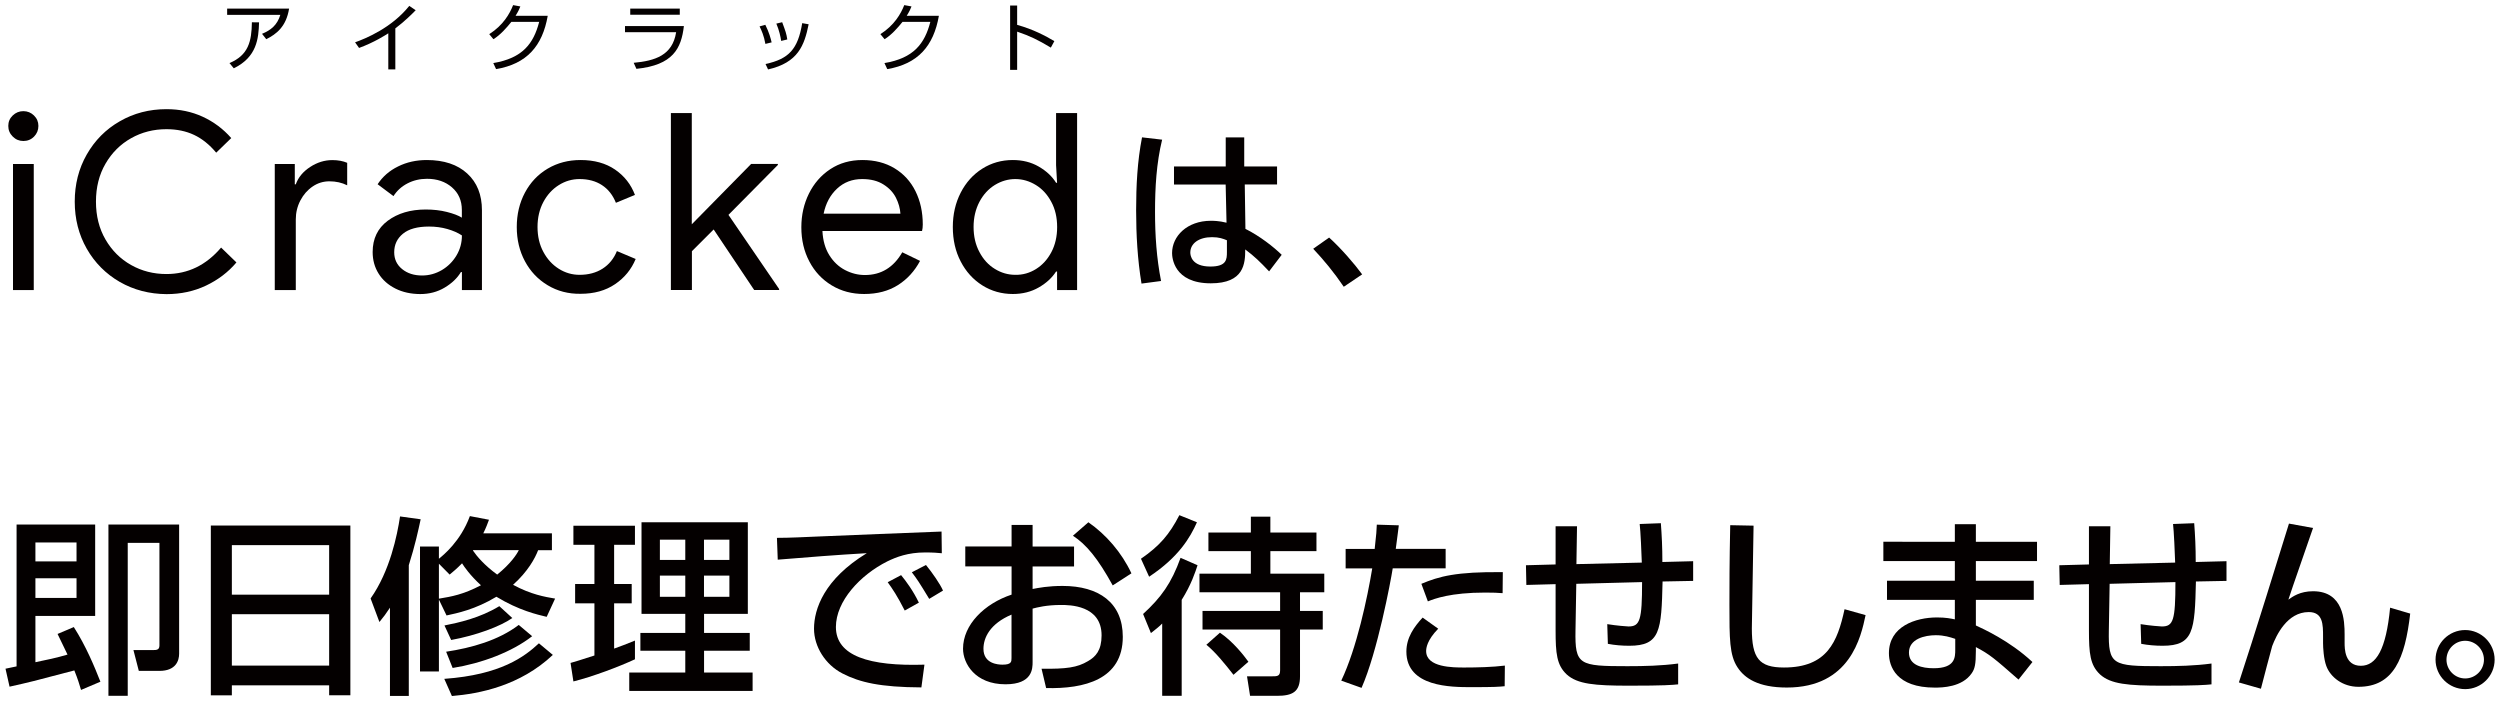
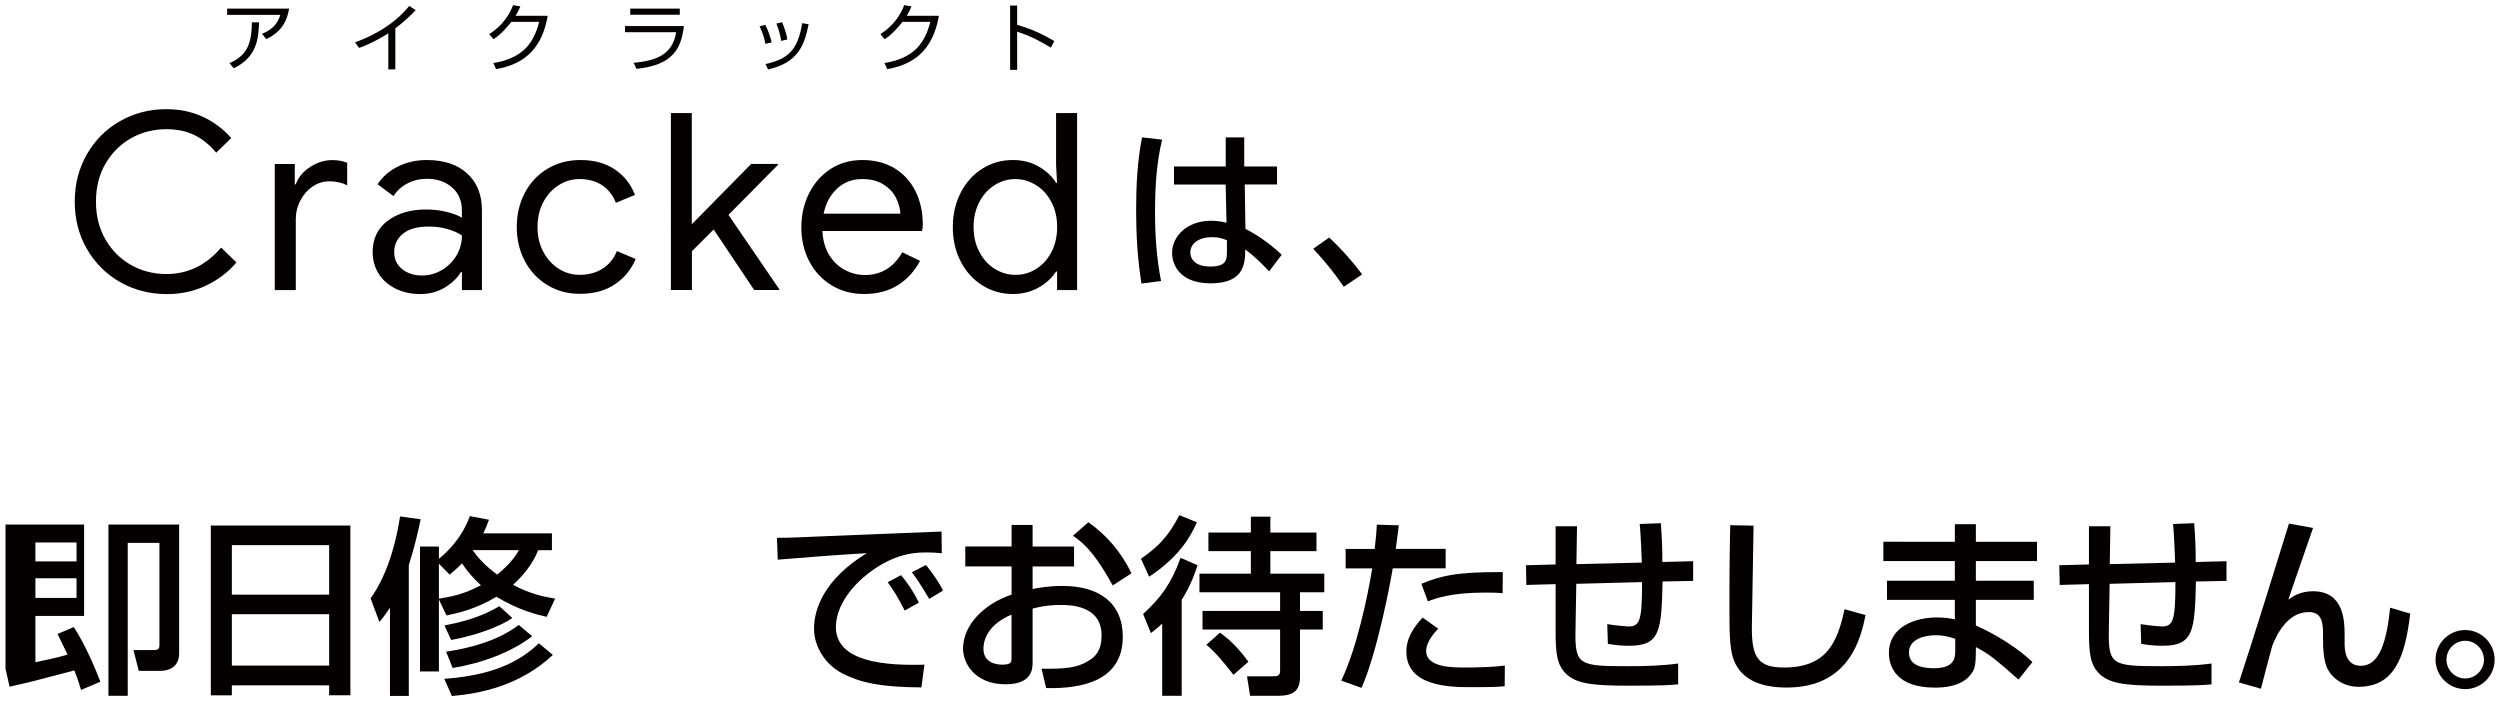
<svg xmlns="http://www.w3.org/2000/svg" version="1.1" id="レイヤー_1" x="0px" y="0px" viewBox="0 0 376.96 106.31" style="enable-background:new 0 0 376.96 106.31;" xml:space="preserve">
  <style type="text/css">
	.st0{fill:#040000;}
</style>
  <g>
-     <path class="st0" d="M1.92,20.59c-0.45-0.45-0.67-0.98-0.67-1.6s0.22-1.15,0.67-1.58c0.45-0.43,0.98-0.65,1.6-0.65   c0.62,0,1.16,0.22,1.6,0.65c0.45,0.44,0.67,0.96,0.67,1.58s-0.22,1.16-0.65,1.6c-0.44,0.45-0.98,0.67-1.62,0.67   C2.9,21.26,2.37,21.04,1.92,20.59z M1.96,24.73h3.13v19.01H1.96V24.73z" />
    <path class="st0" d="M18.06,42.51c-2.11-1.22-3.77-2.89-4.98-5.01c-1.21-2.12-1.81-4.49-1.81-7.1c0-2.61,0.6-4.98,1.81-7.1   c1.21-2.12,2.86-3.8,4.98-5.01c2.11-1.22,4.46-1.83,7.04-1.83c1.99,0,3.81,0.38,5.46,1.14c1.65,0.76,3.09,1.83,4.31,3.22l-2.27,2.2   c-1.02-1.22-2.13-2.11-3.34-2.68c-1.21-0.57-2.59-0.86-4.16-0.86c-1.94,0-3.72,0.45-5.33,1.36c-1.62,0.91-2.9,2.19-3.86,3.84   c-0.96,1.65-1.44,3.56-1.44,5.72c0,2.16,0.48,4.07,1.44,5.72c0.96,1.65,2.24,2.93,3.86,3.84c1.61,0.91,3.39,1.36,5.33,1.36   c3.23,0,5.98-1.33,8.24-3.99l2.31,2.24c-1.24,1.47-2.77,2.63-4.58,3.49c-1.81,0.86-3.8,1.29-5.96,1.29   C22.52,44.33,20.17,43.72,18.06,42.51z" />
    <path class="st0" d="M41.43,24.73h3.02v3.06h0.15c0.37-1.04,1.09-1.91,2.16-2.61c1.07-0.7,2.19-1.04,3.35-1.04   c0.87,0,1.61,0.14,2.24,0.41v3.39c-0.8-0.4-1.69-0.6-2.68-0.6c-0.92,0-1.77,0.26-2.53,0.78c-0.77,0.52-1.39,1.23-1.85,2.11   c-0.46,0.88-0.69,1.84-0.69,2.86v10.65h-3.17V24.73z" />
    <path class="st0" d="M59.62,43.51c-1.09-0.55-1.94-1.3-2.53-2.25c-0.6-0.96-0.9-2.04-0.9-3.26c0-2.01,0.76-3.58,2.27-4.71   c1.52-1.13,3.43-1.7,5.74-1.7c1.14,0,2.21,0.12,3.19,0.37c0.98,0.25,1.73,0.53,2.25,0.86v-1.16c0-1.42-0.5-2.55-1.49-3.41   c-0.99-0.86-2.25-1.29-3.76-1.29c-1.07,0-2.05,0.23-2.94,0.69c-0.89,0.46-1.6,1.1-2.12,1.92l-2.39-1.79   c0.75-1.14,1.77-2.04,3.08-2.68c1.3-0.65,2.75-0.97,4.34-0.97c2.58,0,4.62,0.68,6.09,2.03c1.48,1.35,2.22,3.2,2.22,5.54v12.04   h-3.02v-2.72H69.5c-0.55,0.92-1.37,1.7-2.46,2.35c-1.09,0.65-2.32,0.97-3.69,0.97C61.95,44.33,60.71,44.06,59.62,43.51z    M66.63,40.72c0.92-0.55,1.65-1.28,2.2-2.2c0.55-0.92,0.82-1.93,0.82-3.02c-0.6-0.4-1.33-0.72-2.2-0.97   c-0.87-0.25-1.79-0.37-2.76-0.37c-1.74,0-3.05,0.36-3.93,1.08c-0.88,0.72-1.32,1.65-1.32,2.8c0,1.04,0.4,1.89,1.19,2.53   c0.8,0.65,1.8,0.97,3.02,0.97C64.71,41.54,65.71,41.26,66.63,40.72z" />
    <path class="st0" d="M82.58,43.01c-1.47-0.88-2.61-2.09-3.43-3.62c-0.82-1.53-1.23-3.25-1.23-5.16c0-1.91,0.41-3.64,1.23-5.18   c0.82-1.54,1.96-2.75,3.43-3.62c1.47-0.87,3.12-1.3,4.96-1.3c2.06,0,3.8,0.48,5.2,1.44c1.4,0.96,2.4,2.23,3,3.82l-2.87,1.19   c-0.47-1.17-1.17-2.06-2.11-2.67C89.83,27.3,88.7,27,87.39,27c-1.12,0-2.16,0.3-3.13,0.91c-0.97,0.61-1.75,1.46-2.33,2.55   c-0.58,1.09-0.88,2.35-0.88,3.76s0.29,2.67,0.88,3.76c0.58,1.09,1.36,1.94,2.33,2.55c0.97,0.61,2.01,0.91,3.13,0.91   c1.34,0,2.5-0.31,3.47-0.93c0.97-0.62,1.69-1.5,2.16-2.65l2.83,1.19c-0.65,1.57-1.68,2.83-3.11,3.8c-1.43,0.97-3.16,1.45-5.2,1.45   C85.7,44.33,84.04,43.89,82.58,43.01z" />
    <path class="st0" d="M101.14,17.05h3.17v16.77l8.95-9.1h4.03v0.15l-7.45,7.53l7.64,11.18v0.15h-3.76l-6.11-9.13l-3.28,3.28v5.85   h-3.17V17.05z" />
    <path class="st0" d="M125.41,43.03c-1.44-0.87-2.57-2.07-3.37-3.6c-0.81-1.53-1.21-3.25-1.21-5.16c0-1.84,0.38-3.53,1.14-5.07   c0.76-1.54,1.83-2.77,3.22-3.69s3.01-1.38,4.85-1.38c1.86,0,3.48,0.42,4.85,1.25c1.37,0.83,2.42,1.98,3.15,3.45   c0.73,1.47,1.1,3.14,1.1,5.03c0,0.37-0.04,0.7-0.11,0.97h-15.02c0.07,1.44,0.42,2.66,1.04,3.65c0.62,0.99,1.41,1.74,2.37,2.24   s1.96,0.75,3,0.75c2.43,0,4.31-1.14,5.63-3.43l2.68,1.3c-0.82,1.54-1.93,2.76-3.34,3.65s-3.1,1.34-5.09,1.34   C128.47,44.33,126.85,43.9,125.41,43.03z M135.77,32.22c-0.05-0.79-0.27-1.59-0.67-2.39c-0.4-0.8-1.02-1.47-1.88-2.01   c-0.86-0.55-1.93-0.82-3.22-0.82c-1.49,0-2.75,0.48-3.78,1.44c-1.03,0.96-1.71,2.22-2.03,3.78H135.77z" />
    <path class="st0" d="M148.12,43.03c-1.38-0.87-2.47-2.07-3.26-3.6c-0.8-1.53-1.19-3.26-1.19-5.2c0-1.91,0.4-3.64,1.19-5.18   c0.79-1.54,1.88-2.75,3.26-3.62c1.38-0.87,2.91-1.3,4.6-1.3c1.47,0,2.77,0.33,3.91,0.99c1.14,0.66,2.01,1.47,2.61,2.44h0.15   l-0.15-2.65v-7.86h3.17v26.69h-3.02v-2.8h-0.15c-0.6,0.94-1.47,1.75-2.61,2.4c-1.14,0.66-2.45,0.99-3.91,0.99   C151.04,44.33,149.5,43.9,148.12,43.03z M156.21,40.57c0.96-0.6,1.73-1.44,2.31-2.53c0.58-1.09,0.88-2.36,0.88-3.8   c0-1.44-0.29-2.71-0.88-3.8c-0.58-1.09-1.35-1.94-2.31-2.53S154.22,27,153.1,27c-1.09,0-2.12,0.3-3.09,0.89   c-0.97,0.6-1.75,1.45-2.33,2.55c-0.58,1.11-0.88,2.37-0.88,3.78s0.29,2.68,0.88,3.78c0.58,1.11,1.36,1.96,2.33,2.55   c0.97,0.6,2,0.89,3.09,0.89C154.22,41.46,155.26,41.16,156.21,40.57z" />
  </g>
  <g>
    <path class="st0" d="M175.23,21.06c-0.86,3.54-1.07,7.22-1.07,10.89c0,3.52,0.23,6.96,0.91,10.42l-2.95,0.39   c-0.6-3.65-0.81-7.35-0.81-11.05c0-3.67,0.18-7.38,0.89-11L175.23,21.06z M184.82,25.1v-4.38h2.79v4.38h4.95v2.71h-4.87l0.1,6.7   c2.16,1.07,4.3,2.76,5.47,3.91l-1.9,2.5c-1.43-1.51-2.16-2.22-3.6-3.31c0,2.11-0.16,5.11-5.19,5.11c-5.6,0-5.84-3.91-5.84-4.56   c0-2.53,2.24-4.87,5.86-4.87c0.26,0,1.23,0,2.35,0.29l-0.13-5.76h-7.79V25.1H184.82z M185,36.23c-0.55-0.23-1.17-0.47-2.24-0.47   c-2.01,0-3.28,0.96-3.28,2.32c0,0.42,0.18,2.11,3.02,2.11c2.45,0,2.5-1.07,2.5-2.19V36.23z" />
    <path class="st0" d="M202.62,43.24c-1.51-2.22-3.02-4.04-4.61-5.73l2.4-1.69c1.77,1.59,3.86,4.01,4.98,5.55L202.62,43.24z" />
  </g>
  <g>
-     <path class="st0" d="M12.22,104.03c-0.26-0.87-0.46-1.56-1.01-2.94c-6.31,1.67-6.69,1.76-9.77,2.45l-0.61-2.71   c0.37-0.09,1.21-0.26,1.67-0.35V79.09h11.85v13.78H5.34v6.98c1.7-0.35,3.2-0.66,4.84-1.15c-0.35-0.75-0.69-1.41-1.5-3.11l2.45-1.04   c1.84,2.88,3.14,6.02,4.01,8.24L12.22,104.03z M5.34,81.8v2.85h6.2V81.8H5.34z M5.34,87.19v2.97h6.2v-2.97H5.34z M27.01,79.09   v19.48c0,1.01-0.46,2.59-2.97,2.59h-3.11l-0.81-3.14h2.94c0.49,0,0.98,0,0.98-0.69V81.86h-4.78v23.06h-2.91V79.09H27.01z" />
+     <path class="st0" d="M12.22,104.03c-0.26-0.87-0.46-1.56-1.01-2.94c-6.31,1.67-6.69,1.76-9.77,2.45l-0.61-2.71   V79.09h11.85v13.78H5.34v6.98c1.7-0.35,3.2-0.66,4.84-1.15c-0.35-0.75-0.69-1.41-1.5-3.11l2.45-1.04   c1.84,2.88,3.14,6.02,4.01,8.24L12.22,104.03z M5.34,81.8v2.85h6.2V81.8H5.34z M5.34,87.19v2.97h6.2v-2.97H5.34z M27.01,79.09   v19.48c0,1.01-0.46,2.59-2.97,2.59h-3.11l-0.81-3.14h2.94c0.49,0,0.98,0,0.98-0.69V81.86h-4.78v23.06h-2.91V79.09H27.01z" />
    <path class="st0" d="M31.79,79.24h21.04v25.6h-3.2v-1.5H34.96v1.5h-3.17V79.24z M49.64,82.2H34.96v7.47h14.67V82.2z M49.64,92.61   H34.96v7.75h14.67V92.61z" />
    <path class="st0" d="M58.8,91.63c-0.58,0.89-0.95,1.38-1.59,2.16l-1.33-3.55c2.91-4.12,4.01-9.51,4.44-12.37l3.11,0.43   c-0.38,1.76-0.84,3.92-1.79,6.92v19.72H58.8V91.63z M82.43,93.01c-1.44-0.35-4.15-0.95-7.58-3.03c-3.2,1.93-5.94,2.48-7.52,2.82   l-1.15-2.39v10.84h-2.85V82.41h2.85v1.84c0.6-0.49,3.26-2.59,4.67-6.43l2.88,0.55c-0.23,0.61-0.4,1.12-0.86,2.05h10.35v2.54h-2.08   c-0.46,1.21-1.53,3.2-3.78,5.22c2.71,1.47,4.81,1.82,6.34,2.08L82.43,93.01z M66.18,85v5.27c1.93-0.32,3.63-0.61,6.34-2.02   c-1.67-1.53-2.51-2.77-2.85-3.31c-0.84,0.86-1.33,1.24-1.87,1.7L66.18,85z M83.36,98.75c-4.96,4.67-11.07,5.85-15.22,6.2   l-1.15-2.59c8.56-0.61,12.13-3.37,14.27-5.36L83.36,98.75z M77.25,93.19c-1.82,1.27-5.45,2.62-9.22,3.31l-1.01-2.19   c2.16-0.43,5.33-1.12,8.27-2.91L77.25,93.19z M80.24,95.93c-3.06,2.39-7.61,4.09-11.99,4.79l-0.98-2.45   c3.83-0.58,7.87-1.7,10.95-4.04L80.24,95.93z M71.31,83.01c0.58,0.86,1.73,2.22,3.66,3.63c2.02-1.64,2.94-3.03,3.26-3.69h-6.89   L71.31,83.01z" />
-     <path class="st0" d="M86.03,99.96c0.81-0.23,1.01-0.29,3.6-1.12v-7.87h-2.91v-2.91h2.91v-5.91h-3.17v-2.88h9.28v2.88h-3.14v5.91   h2.65v2.91h-2.65v6.83c0.98-0.35,1.79-0.66,3.14-1.21v2.82c-2.36,1.1-6.37,2.62-9.28,3.34L86.03,99.96z M96.73,78.75h16.03v13.81   h-6.6v2.88h6.89v2.68h-6.89v3.29h7.32v2.77H94.88v-2.77h8.45v-3.29h-6.77v-2.68h6.77v-2.88h-6.6V78.75z M99.5,81.37v3.06h3.83   v-3.06H99.5z M99.5,86.79v3.2h3.83v-3.2H99.5z M106.15,81.37v3.06h3.83v-3.06H106.15z M106.15,86.79v3.2h3.83v-3.2H106.15z" />
    <path class="st0" d="M142.01,83.42c-0.61-0.06-1.27-0.12-2.51-0.12c-2.59,0-4.35,0.69-5.71,1.35c-4.09,2.05-7.75,6-7.75,9.89   c0,4.38,5.04,5.94,13.35,5.68l-0.46,3.43c-6.2-0.03-9.28-0.75-11.9-2.1c-2.59-1.33-4.29-4.06-4.29-6.75   c0-2.97,1.53-7.47,7.96-11.39c-4.5,0.26-8.96,0.61-13.43,0.98l-0.12-3.29c1.99,0,4.15-0.12,6.14-0.2   c2.48-0.12,15.71-0.63,18.68-0.75L142.01,83.42z M136.42,92.06c-1.15-2.25-1.82-3.23-2.57-4.27l2.02-1.07   c0.78,0.95,1.82,2.36,2.68,4.15L136.42,92.06z M140.11,90.3c-1.59-2.62-1.79-2.91-2.62-4.01l2.13-1.1   c0.95,1.15,2.16,2.91,2.57,3.86L140.11,90.3z" />
    <path class="st0" d="M152.53,79.15h3.17v3.26h6.25v3h-6.25v3.4c0.89-0.17,2.33-0.46,4.52-0.46c5.45,0,9.08,2.51,9.08,7.67   c0,6.46-5.82,7.87-11.56,7.73l-0.69-2.91c3.75,0.03,5.36-0.17,7-1.15c1.15-0.66,2.05-1.61,2.05-3.89c0-4.58-4.9-4.58-6.11-4.58   c-2.22,0-3.6,0.37-4.29,0.55v8.04c0,0.98,0,3.37-4.09,3.37c-4.58,0-6.4-3.14-6.4-5.36c0-3.63,3.23-6.8,7.32-8.16V85.4h-6.98v-3   h6.98V79.15z M152.53,92.67c-3.26,1.38-4.24,3.49-4.24,5.16c0,2.28,2.25,2.39,2.88,2.39c1.35,0,1.35-0.46,1.35-1.01V92.67z    M164.11,78.75c2.65,1.84,5.02,4.55,6.49,7.7l-2.82,1.82c-2.25-4.09-3.98-6.17-6-7.49L164.11,78.75z" />
    <path class="st0" d="M172.04,84.25c2.8-1.93,4.27-3.63,5.79-6.57l2.65,1.07c-1.01,2.28-2.74,5.25-7.21,8.21L172.04,84.25z    M180.57,85.23c-0.32,0.98-0.95,2.94-2.39,5.22v14.47h-2.94v-10.9c-0.58,0.58-0.98,0.86-1.7,1.44l-1.18-2.88   c2.74-2.51,4.27-4.64,5.65-8.47L180.57,85.23z M188.61,77.91h2.94v2.39h6.95v2.8h-6.95v3.4h8.13v2.8h-3.66v2.82h3.43v2.8h-3.43   v7.06c0,2.34-1.12,2.94-3.49,2.94h-4.04l-0.46-2.94h3.66c0.92,0,1.33,0,1.33-0.92v-6.14h-11.7v-2.8h11.7V89.3h-12.16v-2.8h7.75   v-3.4h-6.4v-2.8h6.4V77.91z M185.99,101.75c-1.1-1.41-2.71-3.43-4.09-4.53l2.05-1.82c2.02,1.38,3.6,3.43,4.29,4.38L185.99,101.75z" />
    <path class="st0" d="M210.92,79.21c-0.12,0.84-0.17,1.47-0.46,3.55h7.52v2.94H210c-0.32,2.05-2.31,12.6-4.7,18.02l-3.06-1.09   c2.33-4.87,3.95-12.54,4.67-16.92h-4.01v-2.94h4.38c0.26-2.39,0.29-2.74,0.32-3.66L210.92,79.21z M216.86,94.8   c-1.7,1.73-1.82,2.94-1.82,3.37c0,2.48,4.04,2.48,5.76,2.48c1.87,0,4.29-0.06,6.11-0.29l-0.03,3.11c-0.92,0.09-1.53,0.14-4.99,0.14   c-3.08,0-9.83,0-9.83-5.36c0-2.13,1.18-3.75,2.45-5.13L216.86,94.8z M226.57,89.44c-0.72-0.06-1.47-0.09-2.62-0.09   c-5.22,0-7.64,0.92-8.65,1.33l-0.98-2.65c2.68-1.12,5.22-1.84,12.28-1.76L226.57,89.44z" />
    <path class="st0" d="M250.43,78.89c0.14,1.84,0.23,3.63,0.23,5.85l4.64-0.12v2.97l-4.61,0.09c-0.17,7.44-0.35,9.69-5.02,9.69   c-1.1,0-2.19-0.09-3.23-0.29l-0.09-2.97c1.41,0.23,3,0.35,3.2,0.35c1.73,0,2.05-0.92,2.05-6.69l-9.92,0.26l-0.12,7.03   c-0.09,5.22,0.52,5.39,7.84,5.39c2.54,0,5.1-0.06,7.64-0.4v3.14c-0.92,0.09-2.05,0.2-7.41,0.2c-5.19,0-7.78-0.23-9.4-1.7   c-1.5-1.41-1.67-3.17-1.67-6.63v-6.98l-4.41,0.12l-0.06-2.97l4.47-0.12v-5.76h3.23l-0.09,5.71l9.86-0.23   c-0.03-1.15-0.2-4.93-0.32-5.82L250.43,78.89z" />
    <path class="st0" d="M264.41,79.26c-0.03,2.45-0.26,14.76-0.26,15.51c0,4.47,1.07,5.88,4.84,5.88c6.51,0,8.07-3.86,9.14-8.79   l3.17,0.89c-0.69,3.26-2.31,10.92-11.88,10.92c-4.32,0-6.37-1.41-7.44-3.06c-1.21-1.84-1.21-4.32-1.21-9.43   c0-2.57,0-6.4,0.12-11.99L264.41,79.26z" />
    <path class="st0" d="M294.76,81.69v-2.65h3.17v2.65h9.22v2.91h-9.22v2.97h8.73v2.88h-8.73v3.86c1.04,0.49,5.07,2.28,8.53,5.51   l-2.1,2.65c-3.72-3.26-4.32-3.78-6.43-4.9v0.58c0,2.05-0.17,2.71-0.63,3.37c-1.44,2.1-4.44,2.16-5.56,2.16   c-5.79,0-6.92-3.17-6.92-5.19c0-4.04,4.01-5.39,7.26-5.39c1.33,0,2.1,0.17,2.68,0.29v-2.94h-10.23v-2.88h10.23V84.6h-10.78v-2.91   H294.76z M294.82,96.33c-0.78-0.26-1.67-0.55-2.94-0.55c-1.64,0-4.04,0.55-4.04,2.62c0,1.93,1.99,2.36,3.72,2.36   c3.26,0,3.26-1.64,3.26-2.83V96.33z" />
    <path class="st0" d="M330.85,78.89c0.14,1.84,0.23,3.63,0.23,5.85l4.64-0.12v2.97l-4.61,0.09c-0.17,7.44-0.35,9.69-5.02,9.69   c-1.09,0-2.19-0.09-3.23-0.29l-0.09-2.97c1.41,0.23,3,0.35,3.2,0.35c1.73,0,2.05-0.92,2.05-6.69l-9.92,0.26l-0.12,7.03   c-0.09,5.22,0.52,5.39,7.84,5.39c2.54,0,5.1-0.06,7.64-0.4v3.14c-0.92,0.09-2.05,0.2-7.41,0.2c-5.19,0-7.78-0.23-9.4-1.7   c-1.5-1.41-1.67-3.17-1.67-6.63v-6.98l-4.41,0.12l-0.06-2.97l4.47-0.12v-5.76h3.23l-0.09,5.71l9.86-0.23   c-0.03-1.15-0.2-4.93-0.32-5.82L330.85,78.89z" />
    <path class="st0" d="M348.77,79.61c-0.58,1.73-3.23,9.25-3.72,10.81c0.63-0.46,1.76-1.27,3.72-1.27c4.64,0,4.76,4.47,4.76,6.54   v1.24c0,0.84,0,3.46,2.45,3.46c2.31,0,3.8-2.42,4.41-8.76l3.03,0.89c-0.78,6.8-2.51,11.04-7.81,11.04c-2.36,0-4.21-1.44-4.84-3.14   c-0.4-1.07-0.49-2.8-0.49-3.43v-0.98c0-1.84,0-3.72-2.16-3.72c-3.26,0-4.9,3.52-5.51,5.13c-0.06,0.14-1.5,5.65-1.7,6.43l-3.32-0.95   c2.25-6.8,6.28-19.86,7.55-23.95L348.77,79.61z" />
    <path class="st0" d="M376.15,99.47c0,2.45-1.99,4.44-4.44,4.44s-4.47-1.99-4.47-4.44c0-2.48,2.02-4.47,4.47-4.47   C374.13,95,376.15,96.99,376.15,99.47z M368.89,99.47c0,1.56,1.27,2.83,2.82,2.83s2.83-1.27,2.83-2.83c0-1.58-1.3-2.85-2.83-2.85   C370.16,96.62,368.89,97.89,368.89,99.47z" />
  </g>
  <g>
    <path class="st0" d="M43.59,1.3c-0.44,2.73-1.91,3.84-3.44,4.61L39.51,5.1c1.32-0.55,2.28-1.29,2.76-2.86h-8.02V1.3H43.59z    M34.6,9.51c2.86-1.19,3.34-3.27,3.38-6.15l1.08,0.01c-0.07,2.44-0.32,5.23-3.81,6.93L34.6,9.51z" />
    <path class="st0" d="M59.61,10.46h-1.06V5.02c-0.35,0.23-2.13,1.38-4.41,2.21l-0.6-0.85c1.58-0.56,5.5-2.16,8.17-5.49l0.97,0.65   C62.25,1.99,61,3.24,59.61,4.28V10.46z" />
    <path class="st0" d="M82.59,2.38c-0.8,4.57-3.16,7.26-7.79,8.04l-0.42-0.91c4.43-0.74,6.07-2.94,6.92-6.21h-4.2   c-0.67,0.84-1.66,1.98-2.7,2.61l-0.63-0.76c2.1-1.34,3.08-3.06,3.6-4.38l1.09,0.2c-0.17,0.41-0.26,0.66-0.72,1.41H82.59z" />
    <path class="st0" d="M103.12,3.93c-0.39,3.38-1.64,5.89-7.16,6.45l-0.41-0.91c3.21-0.3,5.85-1.11,6.4-4.61h-7.71V3.93H103.12z    M102.5,1.3v0.92h-7.47V1.3H102.5z" />
    <path class="st0" d="M115.41,6.62c-0.21-1.21-0.59-2.06-0.88-2.64l0.87-0.24c0.59,1.19,0.81,2.06,0.95,2.65L115.41,6.62z    M115.43,9.65c3.52-0.76,4.88-2.23,5.53-6.16l0.97,0.17c-0.64,3.16-1.57,5.78-6.12,6.81L115.43,9.65z M117.79,6.17   c-0.1-0.65-0.29-1.57-0.73-2.61l0.88-0.21c0.52,1.4,0.63,1.69,0.77,2.6L117.79,6.17z" />
    <path class="st0" d="M141.57,2.38c-0.8,4.57-3.16,7.26-7.79,8.04l-0.42-0.91c4.43-0.74,6.07-2.94,6.92-6.21h-4.2   c-0.67,0.84-1.66,1.98-2.7,2.61l-0.63-0.76c2.1-1.34,3.08-3.06,3.6-4.38l1.09,0.2c-0.17,0.41-0.26,0.66-0.72,1.41H141.57z" />
    <path class="st0" d="M153.37,0.83v2.92c2.48,0.69,4.26,1.66,5.61,2.45l-0.53,0.98c-2-1.2-3.1-1.73-5.08-2.41v5.76h-1.06v-9.7   H153.37z" />
  </g>
</svg>